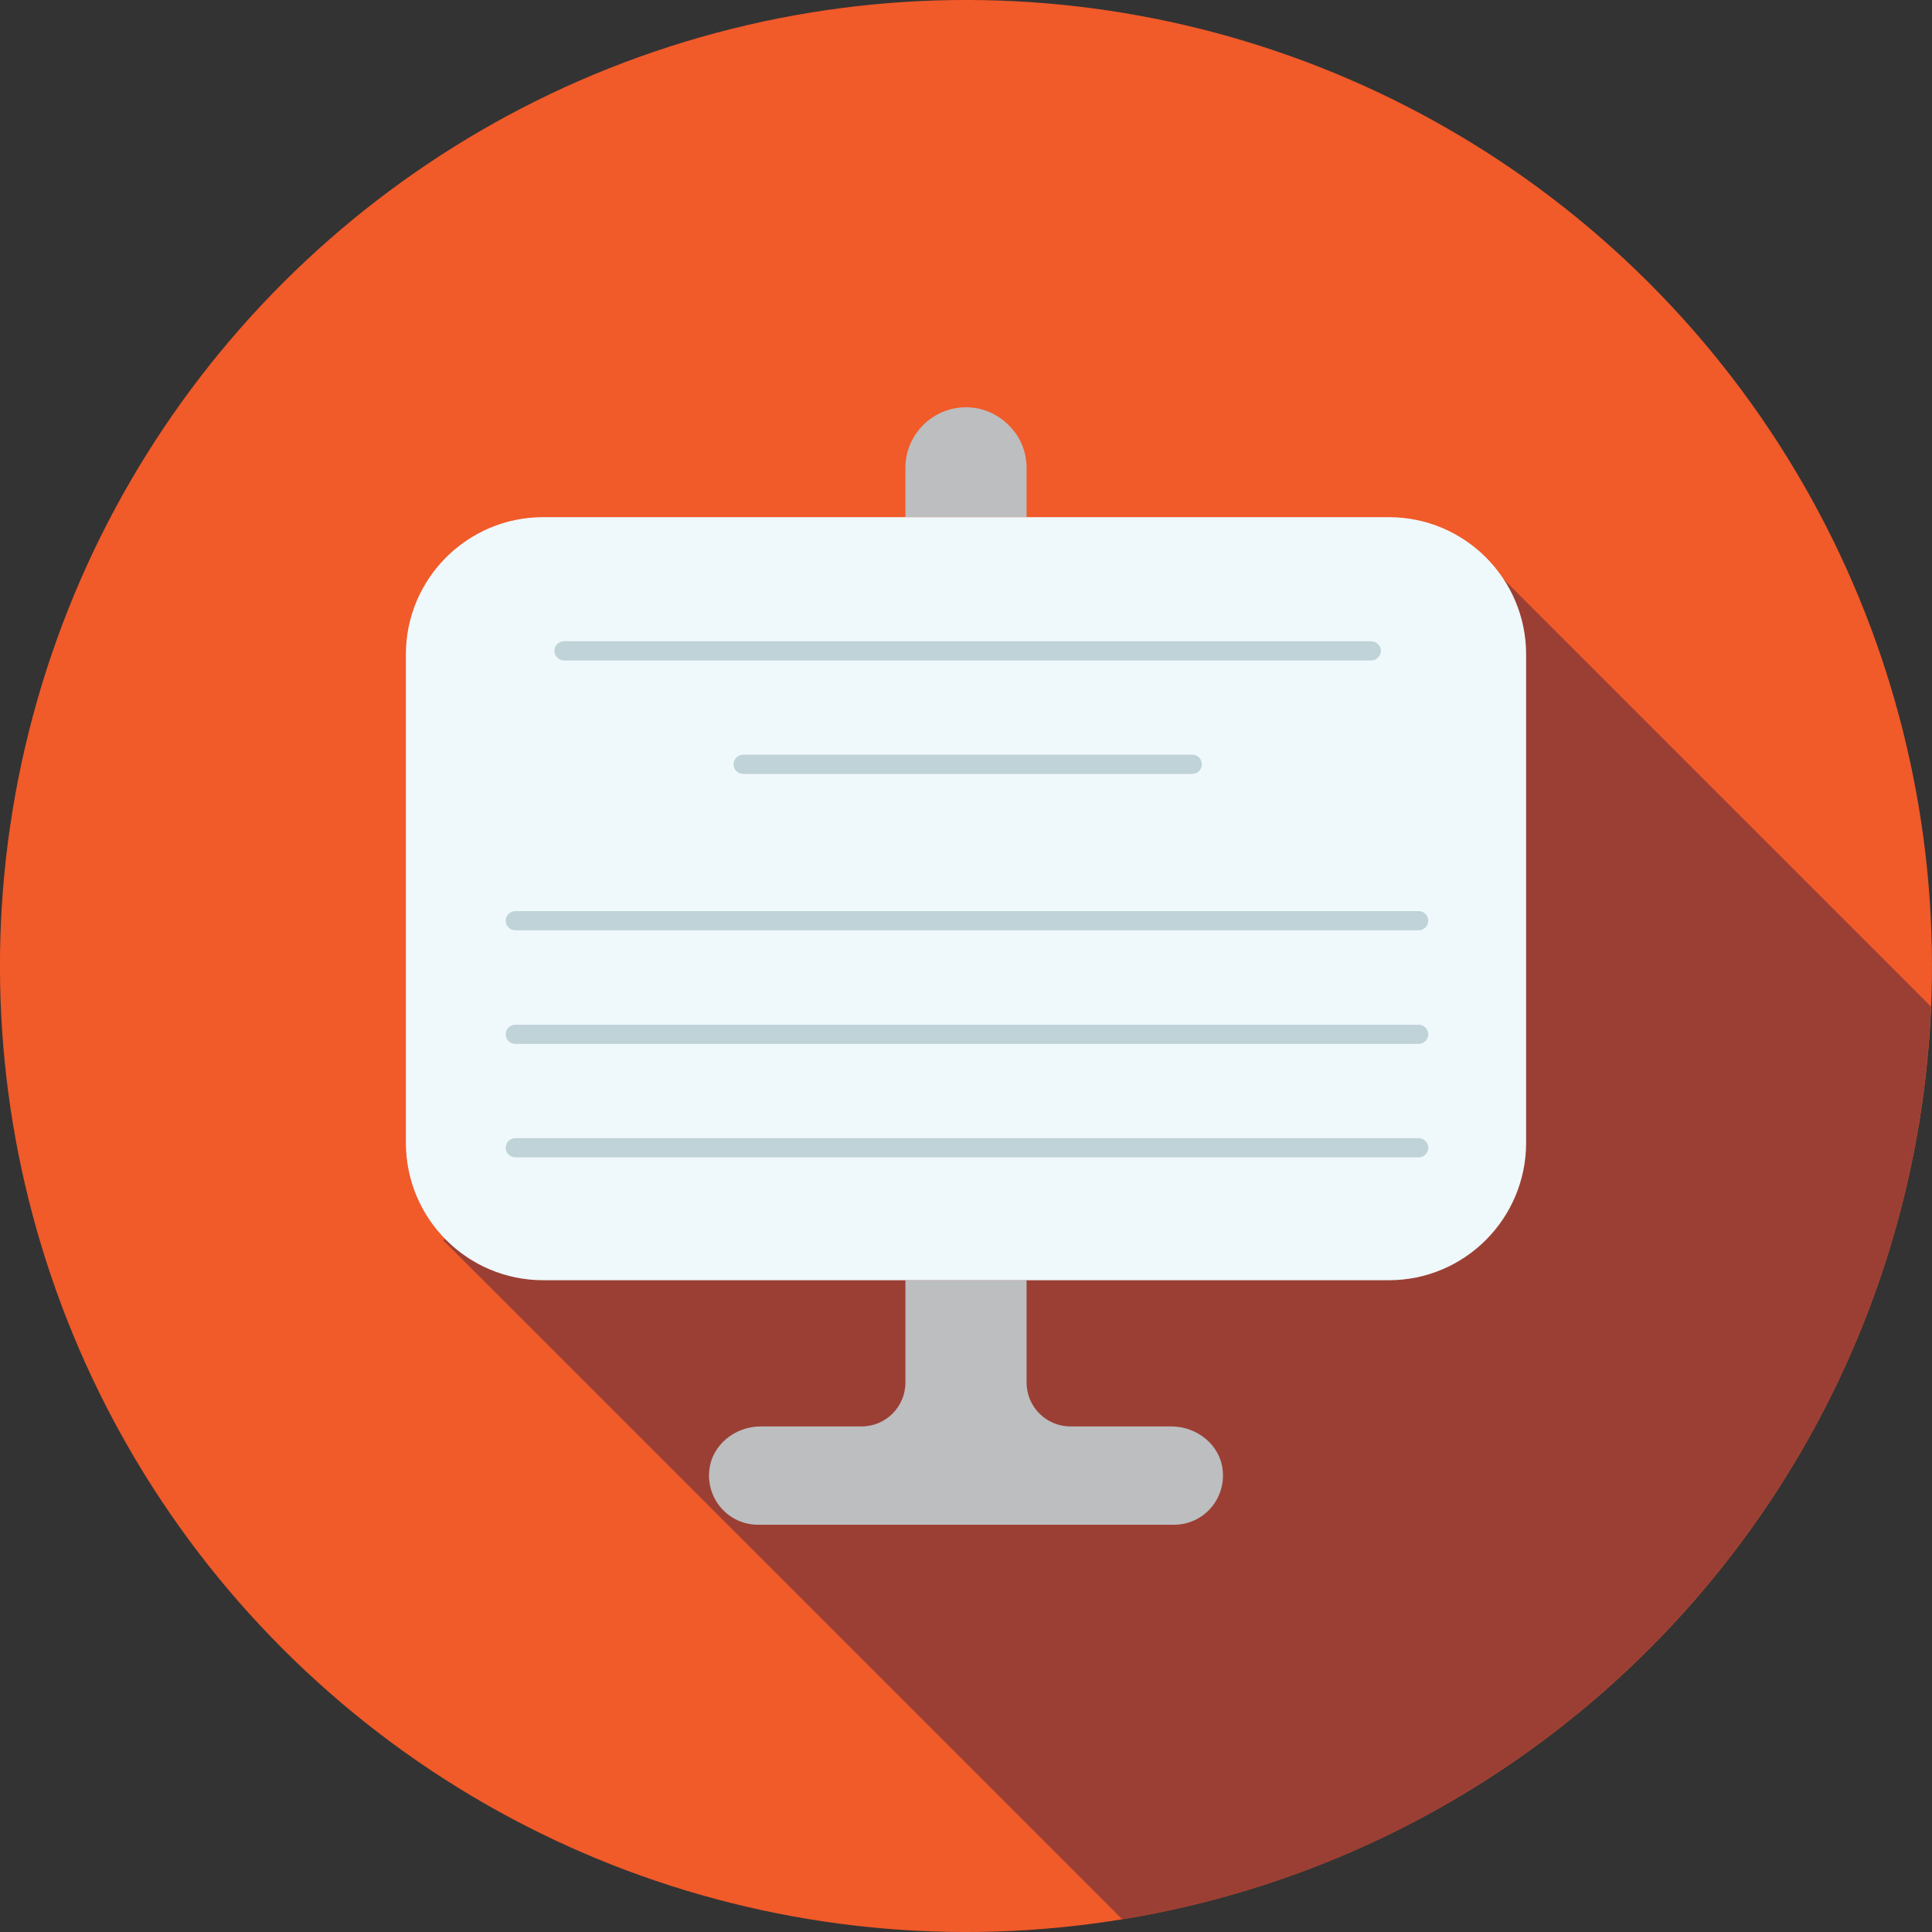
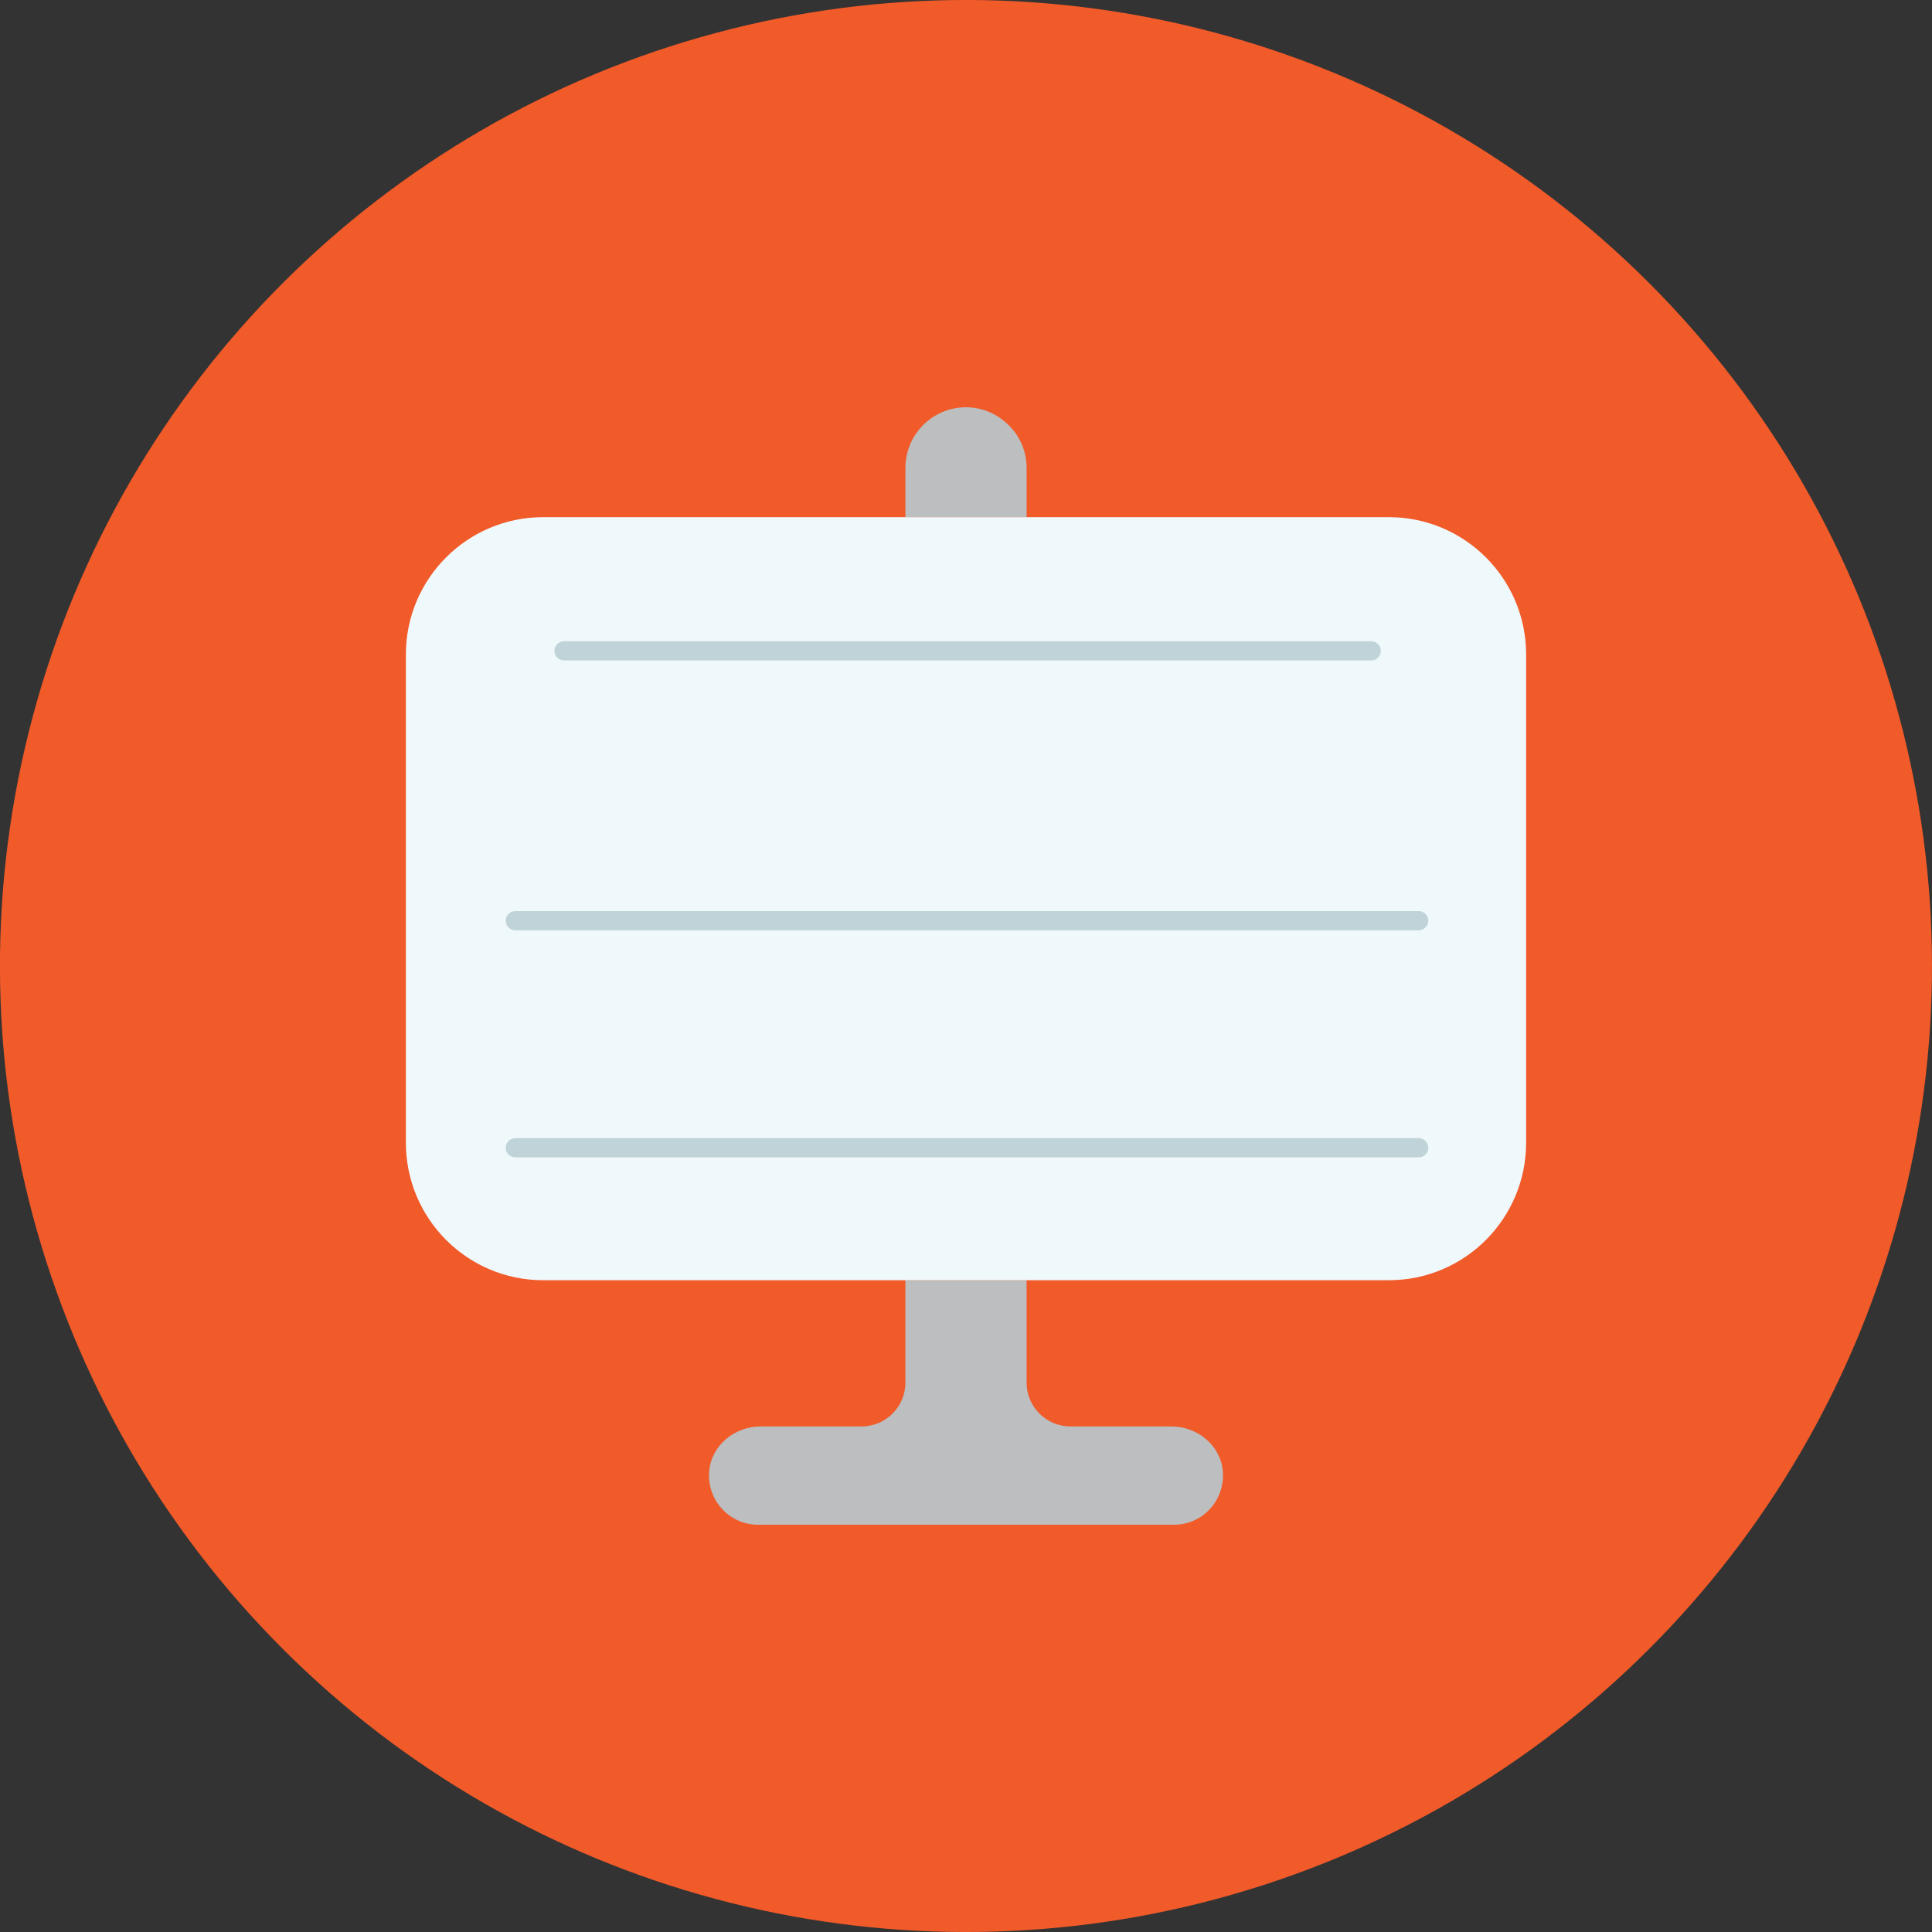
<svg xmlns="http://www.w3.org/2000/svg" viewBox="0 0 125 125">
  <rect x="0" y="0" width="125" height="125" fill="#333333" stroke="none" />
  <defs>
    <style>.c{fill:#f15a29;}.d{fill:#eff8fb;}.e{fill:#bcbec0;}.f{fill:#bfd3d8;}.g{fill:#9b3f34;}</style>
  </defs>
  <g id="a">
    <g>
      <circle class="c" cx="62.5" cy="62.5" r="62.5" transform="translate(-25.89 62.5) rotate(-45)" />
-       <path class="g" d="M28.67,80.24l43.94,43.94c28.87-4.7,51.09-29.16,52.32-59.06l-28.75-28.75L28.67,80.24Z" />
      <g>
        <g>
          <g>
            <path class="e" d="M75.79,92.29h-6.53c-1.57,0-2.84-1.27-2.84-2.84v-6.62h-7.84v6.62c0,1.57-1.27,2.84-2.84,2.84h-6.53c-1.65,0-3.15,1.19-3.32,2.84-.19,1.9,1.28,3.52,3.15,3.52h26.92c1.87,0,3.34-1.61,3.15-3.52-.16-1.64-1.66-2.84-3.32-2.84Z" />
            <path class="e" d="M66.42,30.27c0-1.08-.44-2.07-1.16-2.76-.7-.71-1.68-1.16-2.76-1.16-2.16,0-3.92,1.76-3.92,3.92v3.19h7.84v-3.19Z" />
          </g>
          <path class="d" d="M89.86,33.46H35.14c-4.9,0-8.88,3.98-8.88,8.88v31.59c0,4.92,3.98,8.9,8.88,8.9h54.72c4.9,0,8.88-3.98,8.88-8.9v-31.59c0-4.9-3.98-8.88-8.88-8.88Z" />
        </g>
        <g>
          <path class="f" d="M88.72,42.73H36.49c-.34,0-.62-.28-.62-.62s.28-.62,.62-.62h52.23c.34,0,.62,.28,.62,.62s-.28,.62-.62,.62Z" />
-           <path class="f" d="M77.14,50.07h-29.06c-.34,0-.62-.28-.62-.62s.28-.62,.62-.62h29.06c.34,0,.62,.28,.62,.62s-.28,.62-.62,.62Z" />
          <path class="f" d="M91.79,60.19H33.34c-.34,0-.62-.28-.62-.62s.28-.62,.62-.62h58.45c.34,0,.62,.28,.62,.62s-.28,.62-.62,.62Z" />
-           <path class="f" d="M91.79,67.54H33.34c-.34,0-.62-.28-.62-.62s.28-.62,.62-.62h58.45c.34,0,.62,.28,.62,.62s-.28,.62-.62,.62Z" />
          <path class="f" d="M91.79,74.88H33.34c-.34,0-.62-.28-.62-.62s.28-.62,.62-.62h58.45c.34,0,.62,.28,.62,.62s-.28,.62-.62,.62Z" />
        </g>
      </g>
    </g>
  </g>
  <g id="b" />
</svg>